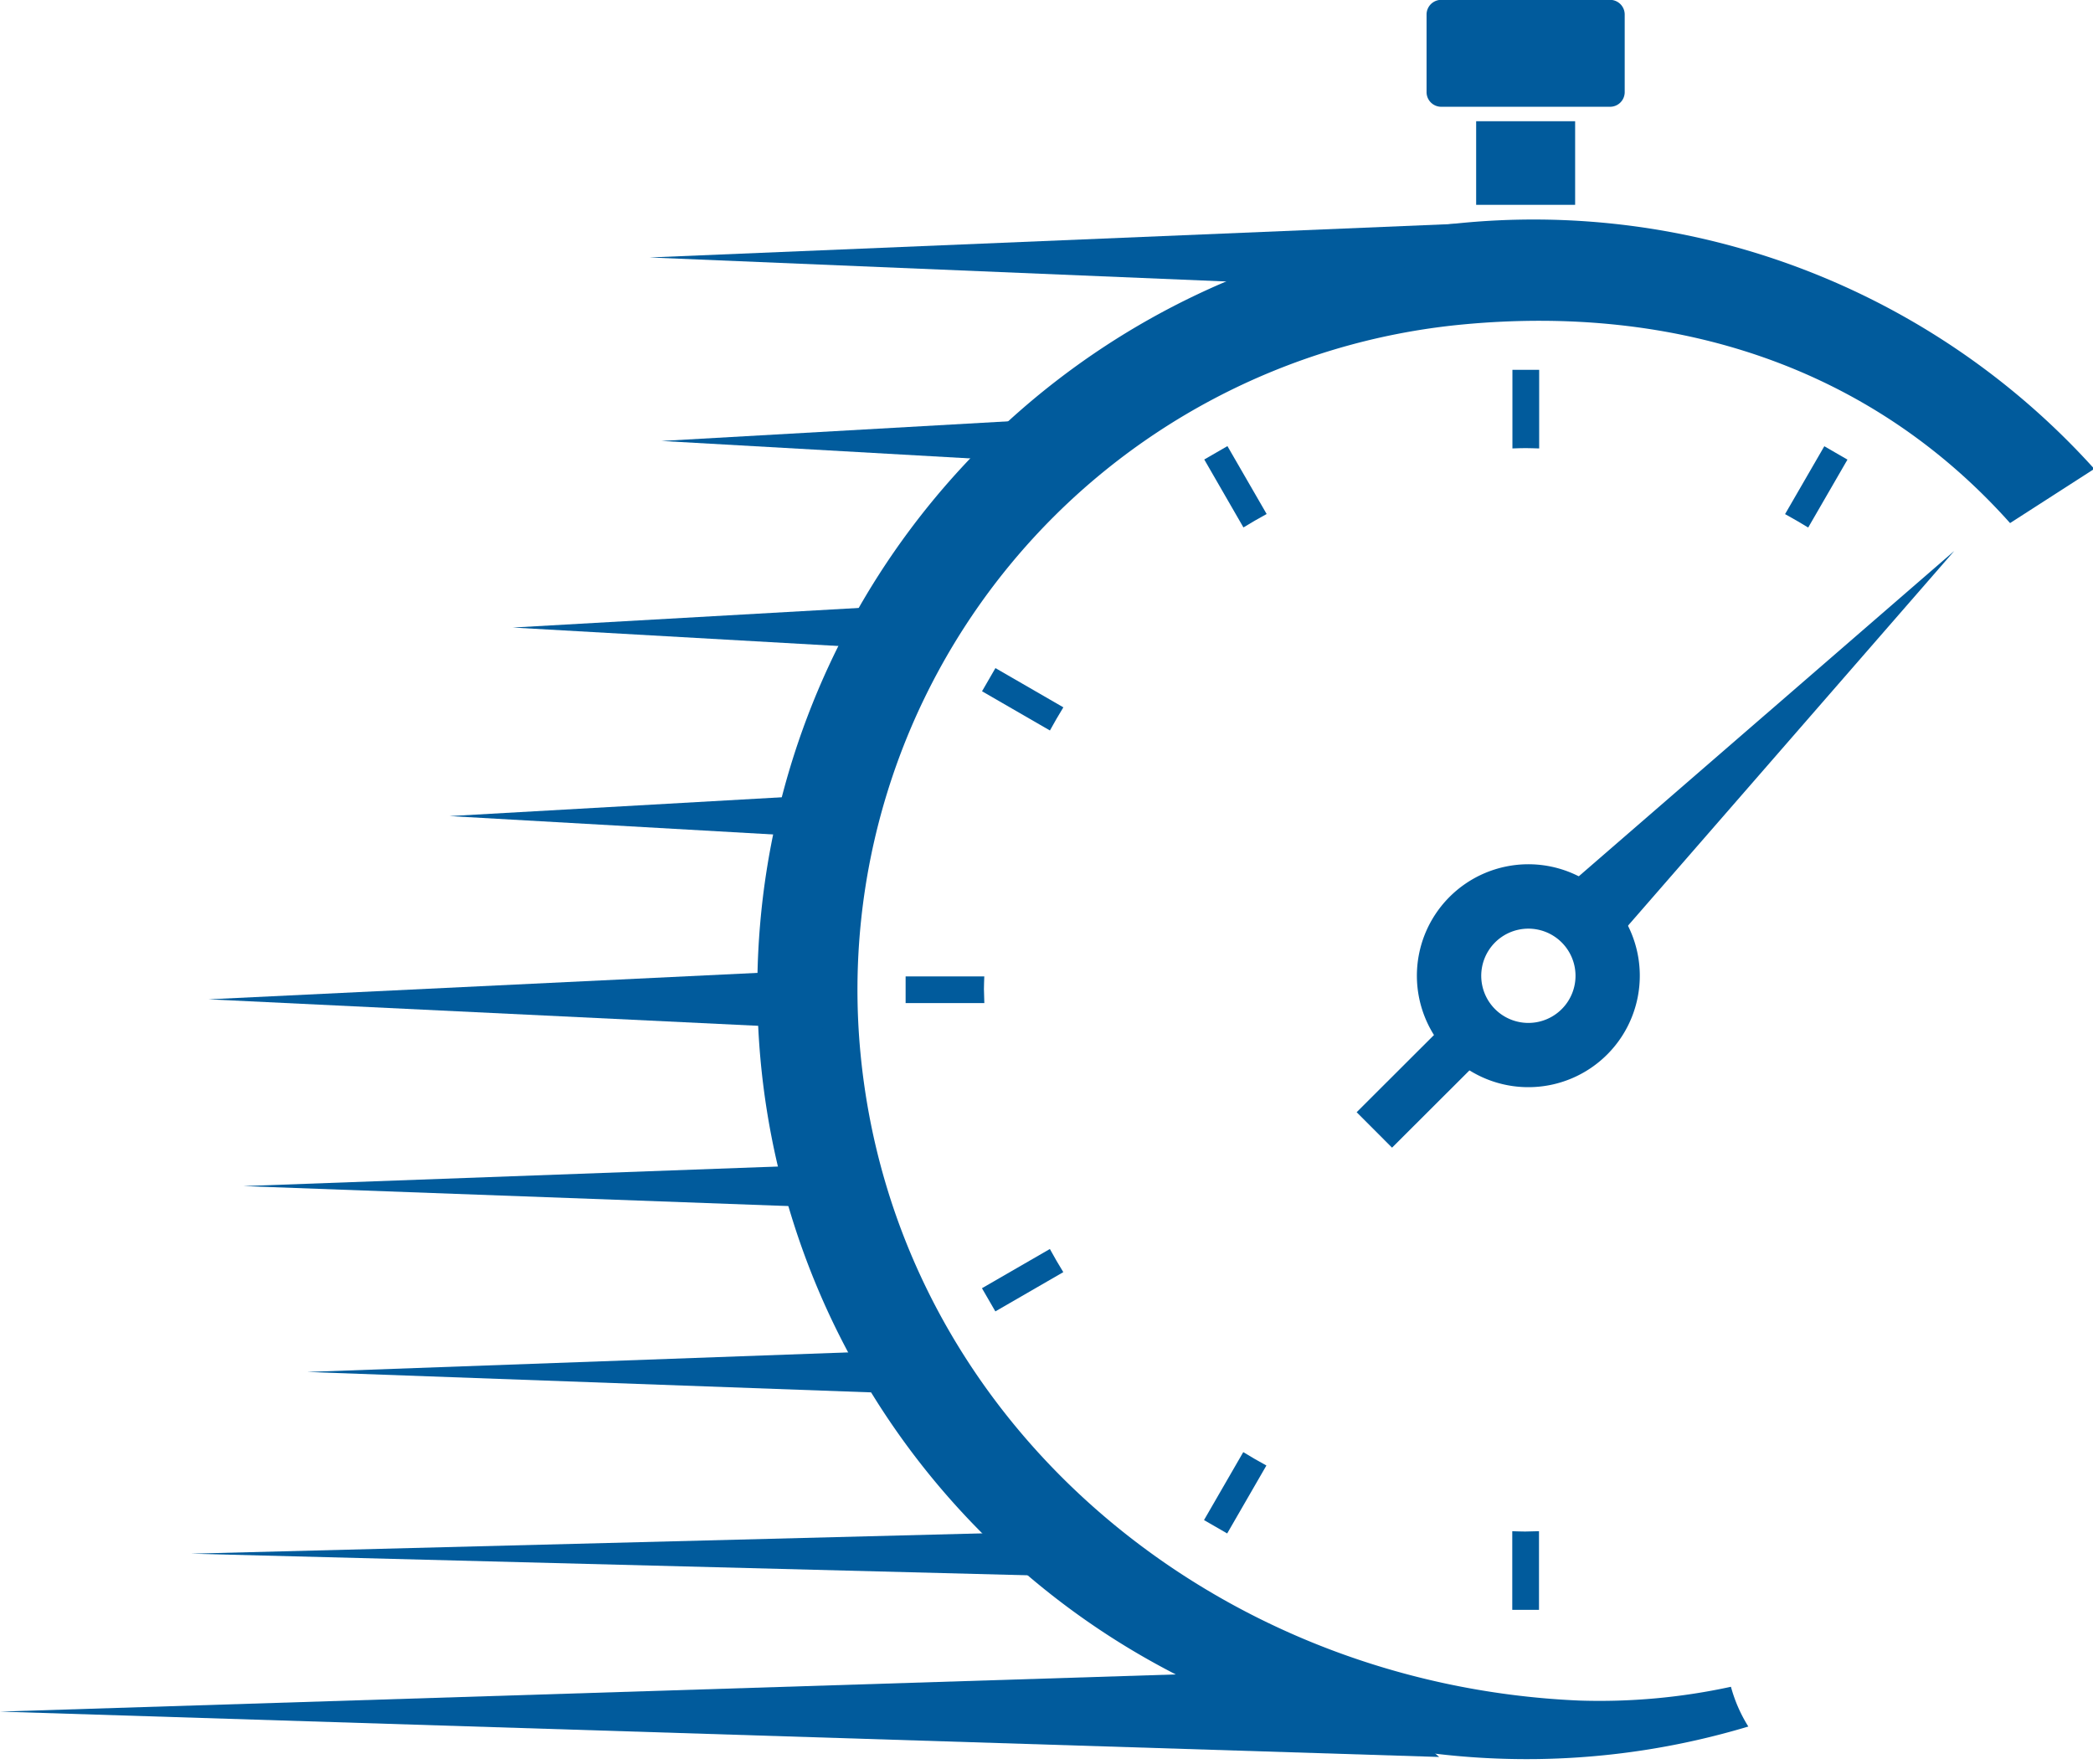
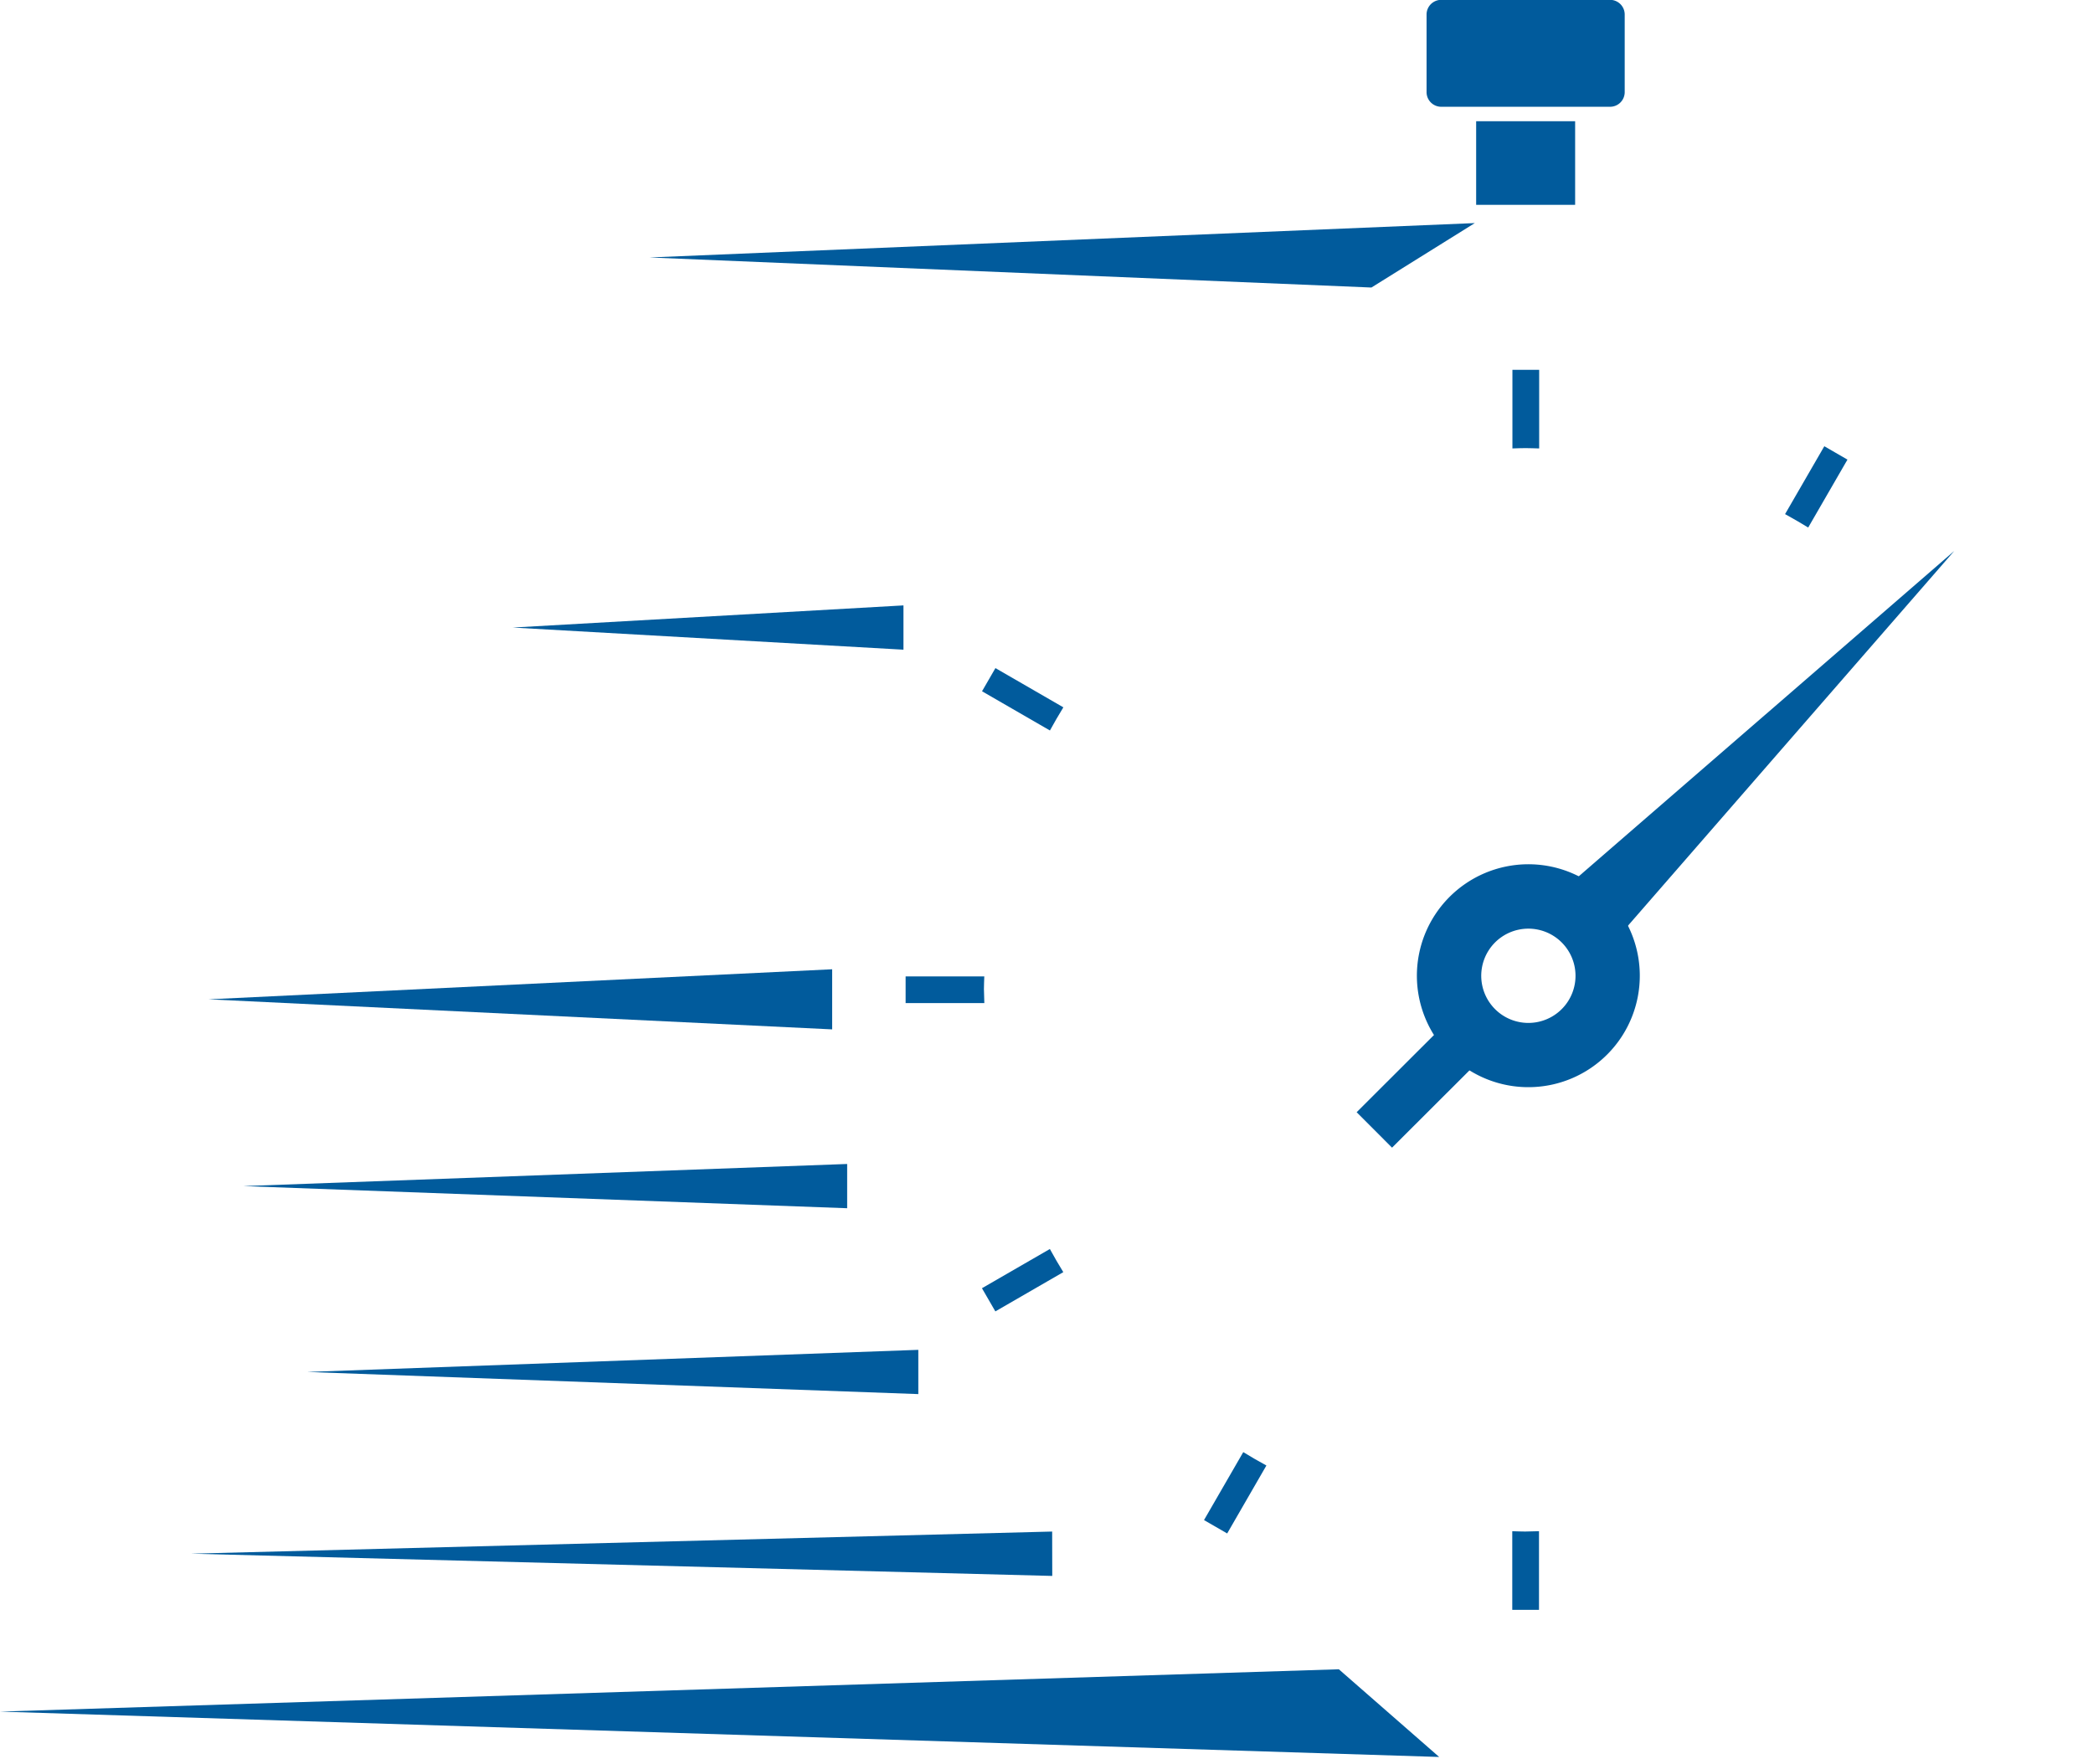
<svg xmlns="http://www.w3.org/2000/svg" width="83.568" height="70.439" viewBox="0 0 83.568 70.439">
  <defs>
    <clipPath id="clip-path">
      <path id="Path_519" data-name="Path 519" d="M35,17.848h70.549V88.287H35Zm0,0" transform="translate(-35 -17.848)" fill="#015b9c" />
    </clipPath>
    <clipPath id="clip-path-2">
      <path id="Path_522" data-name="Path 522" d="M81,41h53.448v61.715H81Zm0,0" transform="translate(-81 -41)" fill="#015b9c" />
    </clipPath>
    <clipPath id="clip-path-3">
      <path id="Path_533" data-name="Path 533" d="M153,17.848h8.179v4.518H153Zm0,0" transform="translate(-153 -17.848)" fill="#015b9c" />
    </clipPath>
  </defs>
  <g id="Untitled_design_7_" data-name="Untitled design (7)" transform="translate(0.016 -17.848)">
    <path id="Path_517" data-name="Path 517" d="M167.309,90.726,183.128,77.02,169.384,92.805Zm0,0" transform="translate(-105.117 -37.173)" fill="#015b9c" />
    <g id="Group_319" data-name="Group 319" transform="translate(13.002 17.848)" clip-path="url(#clip-path)">
      <path id="Path_518" data-name="Path 518" d="M173.8-170.964l4.007-4" transform="translate(-131.944 216.079)" fill="none" stroke="#015b9c" stroke-miterlimit="10" stroke-width="2" />
    </g>
    <path id="Path_520" data-name="Path 520" d="M156.99,116.965a1.882,1.882,0,1,1,1.455-2.228A1.881,1.881,0,0,1,156.99,116.965Zm-1.3-6.2a4.45,4.45,0,1,0,5.267,3.442,4.448,4.448,0,0,0-5.267-3.442" transform="translate(-95.595 -58.315)" fill="#015b9c" />
    <g id="Group_320" data-name="Group 320" transform="translate(30.104 26.455)" clip-path="url(#clip-path-2)">
-       <path id="Path_521" data-name="Path 521" d="M109.052,41.641a30.72,30.72,0,1,0,11.759,60,5.889,5.889,0,0,1-.694-1.587,24.73,24.73,0,0,1-6.054.55c-14.7-.63-27.33-11.234-28.705-25.884A26.685,26.685,0,0,1,109.43,45.659c8.407-.79,16.2,1.625,21.832,7.932l3.363-2.164a30.141,30.141,0,0,0-25.573-9.787" transform="translate(-81.125 -41.313)" fill="#015b9c" />
-     </g>
+       </g>
    <path id="Path_523" data-name="Path 523" d="M98.557,44.373l-28.826-1.2L102.685,41.8Zm0,0" transform="translate(-43.816 -15.045)" fill="#015b9c" />
    <path id="Path_524" data-name="Path 524" d="M47.274,124.34l-24.9-1.2,24.9-1.2Zm0,0" transform="translate(-14.064 -65.392)" fill="#015b9c" />
    <path id="Path_525" data-name="Path 525" d="M57.446,200.611-.016,198.8l53.456-1.69Zm0,0" transform="translate(0 -112.613)" fill="#015b9c" />
    <path id="Path_526" data-name="Path 526" d="M57.376,164.58l-24.4-.884,24.4-.883Zm0,0" transform="translate(-20.726 -91.07)" fill="#015b9c" />
    <path id="Path_527" data-name="Path 527" d="M70.651,84.632l-15.6-.884,15.6-.884Zm0,0" transform="translate(-34.594 -40.844)" fill="#015b9c" />
-     <path id="Path_528" data-name="Path 528" d="M63.871,104.886,48.27,104l15.6-.884Zm0,0" transform="translate(-30.334 -53.568)" fill="#015b9c" />
    <path id="Path_529" data-name="Path 529" d="M50.229,144.619l-24.108-.884,24.108-.883Zm0,0" transform="translate(-16.42 -78.53)" fill="#015b9c" />
    <path id="Path_530" data-name="Path 530" d="M54.889,184.1,20.5,183.212l34.385-.884Zm0,0" transform="translate(-12.891 -103.33)" fill="#015b9c" />
-     <path id="Path_531" data-name="Path 531" d="M86.631,64.592l-15.6-.883,15.6-.884Zm0,0" transform="translate(-44.633 -28.255)" fill="#015b9c" />
    <g id="Group_321" data-name="Group 321" transform="translate(56.872 17.848)" clip-path="url(#clip-path-3)">
      <path id="Path_532" data-name="Path 532" d="M160.515,22.093h-6.741a.585.585,0,0,1-.585-.584v-3.1a.586.586,0,0,1,.585-.585h6.741a.585.585,0,0,1,.585.585v3.1a.584.584,0,0,1-.585.584" transform="translate(-153.118 -17.83)" fill="#015b9c" />
    </g>
    <path id="Path_534" data-name="Path 534" d="M162.468,34.208h-3.952V30.871h3.952v3.337" transform="translate(-99.593 -8.182)" fill="#015b9c" />
-     <path id="Path_535" data-name="Path 535" d="M131.8,68.469l-1.566-2.711-.925.534,1.564,2.713q.455-.279.926-.536" transform="translate(-81.242 -30.098)" fill="#015b9c" />
    <path id="Path_536" data-name="Path 536" d="M162.942,60.687c.178,0,.357.009.536.013V57.56H162.41V60.7c.177-.006.353-.013.532-.013" transform="translate(-102.039 -24.947)" fill="#015b9c" />
    <path id="Path_537" data-name="Path 537" d="M108.7,91.169,105.984,89.6l-.535.925,2.711,1.566c.17-.312.35-.62.536-.924" transform="translate(-66.255 -45.077)" fill="#015b9c" />
    <path id="Path_538" data-name="Path 538" d="M192.615,69.015l1.567-2.711-.924-.534-1.567,2.71q.468.257.924.536" transform="translate(-120.434 -30.105)" fill="#015b9c" />
    <path id="Path_539" data-name="Path 539" d="M100.366,123.243c0-.178.01-.357.015-.536H97.24v1.067h3.143c0-.177-.015-.354-.015-.533" transform="translate(-61.097 -65.875)" fill="#015b9c" />
    <path id="Path_540" data-name="Path 540" d="M108.152,151.984l-2.711,1.566.535.925,2.713-1.567c-.186-.3-.365-.612-.536-.924" transform="translate(-66.25 -84.267)" fill="#015b9c" />
    <path id="Path_541" data-name="Path 541" d="M162.932,182.306c-.18,0-.357-.009-.537-.013v3.14h1.067v-3.141c-.177,0-.352.013-.53.013" transform="translate(-102.03 -103.308)" fill="#015b9c" />
    <path id="Path_542" data-name="Path 542" d="M130.856,173.8l-1.567,2.713.925.534,1.566-2.713c-.313-.17-.62-.348-.924-.534" transform="translate(-81.232 -97.973)" fill="#015b9c" />
  </g>
</svg>